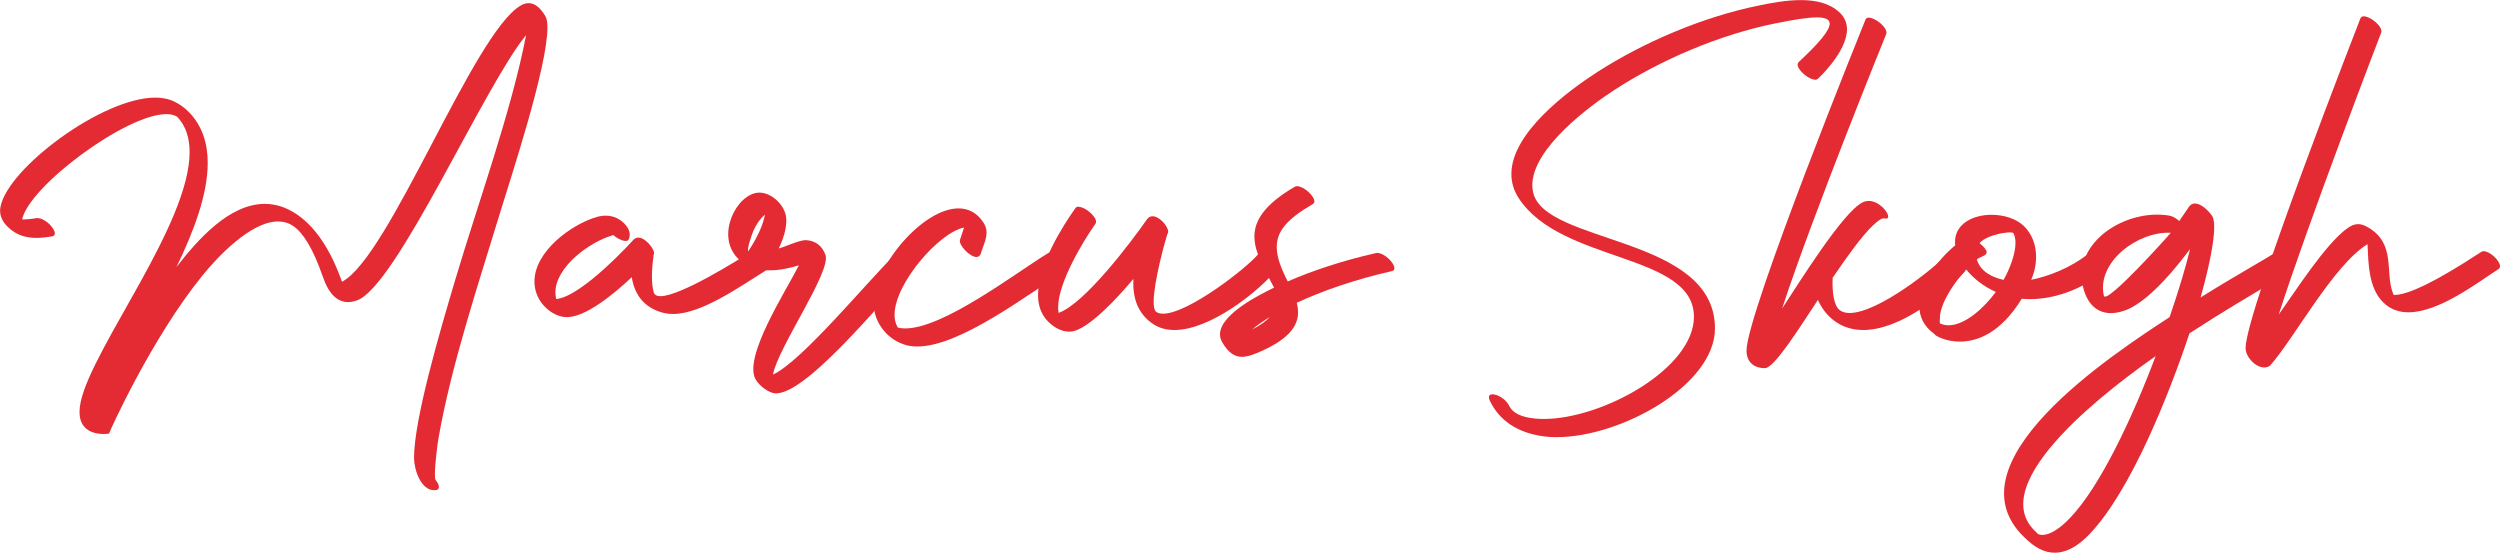
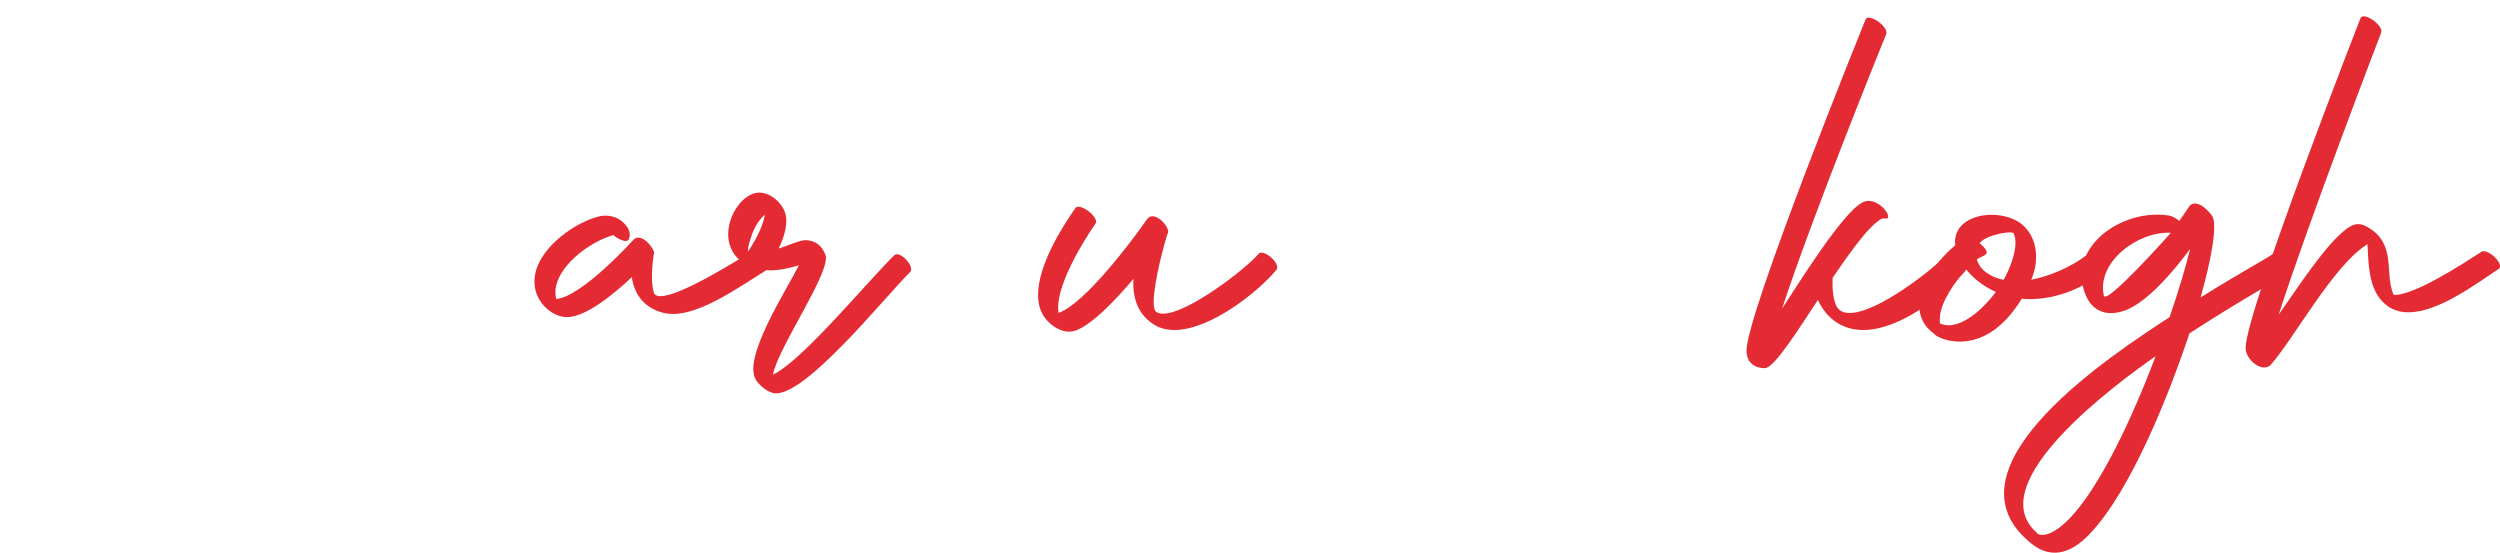
<svg xmlns="http://www.w3.org/2000/svg" id="Lager_2" data-name="Lager 2" viewBox="0 0 254.32 56.22">
  <defs>
    <style>
      .cls-1 {
        fill: #e42a33;
        stroke-width: 0px;
      }
    </style>
  </defs>
  <g id="Banor">
    <g>
-       <path class="cls-1" d="M3.83,22.19c.75,0,1.75,1.02,1.75,1.55,0,.16-.09.27-.29.31-.56.09-1.08.15-1.58.15-1.01,0-1.9-.24-2.69-.91-.65-.55-1.01-1.15-1.01-1.85,0-.13.01-.26.04-.39.71-3.9,10.32-11.12,15.75-11.12.59,0,1.14.09,1.62.27.7.28,1.33.71,1.85,1.26,1.32,1.39,1.86,3.15,1.86,5.12,0,3.17-1.39,6.9-3.18,10.59,2.16-2.79,5.38-6.43,8.98-6.43,1.07,0,2.18.32,3.3,1.09,1.78,1.22,3.34,3.4,4.56,6.83,4.82-2.48,13.35-25.26,18.17-28.09.28-.17.55-.25.82-.25.62,0,1.19.46,1.71,1.34.14.24.2.64.2,1.16,0,3.98-3.71,15.19-4.75,18.6-2.23,7.34-5.06,15.78-6.35,23.26-.07.38-.35,2.54-.35,3.6,0,.29.02.5.08.56.43.51.44.97.03,1.02-.06,0-.12.01-.18.01-1.38,0-2.05-2.14-2.05-3.29,0-3.86,2.54-12.58,4.19-18.11,2.36-7.92,5.73-17.22,7.21-24.9-4.29,5.21-13.21,25.6-17.21,26.99-.32.11-.62.17-.9.17-1.08,0-1.96-.8-2.57-2.58-.98-2.84-1.99-4.46-3-5.15-.48-.33-1.01-.47-1.56-.47-2.82,0-6.26,3.75-7.63,5.43-5.21,6.38-9.54,16.01-9.56,16.15,0,0-.21.04-.53.04-.86,0-2.47-.26-2.47-2.24,0-.31.04-.67.13-1.07,1.24-5.59,11.07-18.05,11.07-25.36,0-1.42-.37-2.65-1.25-3.59-.29-.19-.67-.28-1.12-.28-4.1,0-13.95,7.33-14.67,10.71.4.01.9-.03,1.52-.14.04,0,.08-.01.12-.01Z" />
      <path class="cls-1" d="M62.37,23.92c-2.5.72-5.87,3.29-5.87,5.83,0,.22.03.45.08.67,2.63-.23,7.84-6,7.85-6.02.15-.16.32-.23.5-.23.74,0,1.61,1.14,1.61,1.58,0,.05-.01.1-.04.13-.12.87-.18,1.62-.18,2.25,0,.67.07,1.21.19,1.63.08.26.32.37.68.37,2.07,0,8.06-3.8,8.94-4.34.08-.05.16-.07.26-.07.64,0,1.64.97,1.64,1.53,0,.12-.05.23-.16.29-2.6,1.61-6.49,4.4-9.41,4.4-.32,0-.62-.03-.92-.1-1.84-.45-2.97-1.69-3.27-3.64-1.92,1.8-4.71,4.06-6.59,4.06-.09,0-.17,0-.26-.01-1.31-.16-2.55-1.28-2.92-2.64-.09-.33-.13-.66-.13-.98,0-3.07,3.79-5.83,6.35-6.56.31-.09.61-.13.9-.13.79,0,1.51.32,2.06.99.37.45.48.92.29,1.4-.2.47-1.2-.06-1.58-.42Z" />
      <path class="cls-1" d="M92.57,27.69c-2.53,2.48-11.11,13.26-14.03,12.26-.62-.21-1.25-.71-1.62-1.27-1.46-2.19,3.07-9.13,4.35-11.69-1.96.6-4.04.85-5.68-.27-2.92-2-1.09-6.43,1.17-7.06,1.36-.38,2.92.96,3.18,2.25.15.75-.01,1.88-.72,3.37.71-.2,2.18-.89,2.78-.85.99.06,1.63.58,1.97,1.49.63,1.68-4.81,9.38-5.34,12.19,2.94-1.36,9.49-9.34,12.34-12.14.56-.55,2.16,1.18,1.61,1.72ZM77.81,21.83c-.41.34-.84.9-1.19,1.7-.05.11-.69,1.83-.49,2.02,1.05-1.6,1.54-2.84,1.68-3.72Z" />
-       <path class="cls-1" d="M99.35,26.15c-.69,0-1.86-1.23-1.69-1.76l.41-1.24c-2.5.47-7.07,5.67-7.07,8.88,0,.49.11.93.34,1.3.23.06.49.08.75.08,3.92,0,11.29-5.69,14.55-7.67.08-.05.17-.07.26-.07.67,0,1.75.99,1.75,1.54,0,.11-.05.21-.15.27-3.65,2.22-10.73,7.77-15.18,7.77-.27,0-.52-.02-.77-.06-1.88-.32-3.44-1.97-3.64-3.85-.01-.14-.02-.28-.02-.43,0-3.82,4.97-9.71,8.62-9.71.99,0,1.88.43,2.54,1.45.22.34.31.67.31,1.01,0,.69-.35,1.38-.59,2.14-.08.24-.23.34-.43.34Z" />
      <path class="cls-1" d="M109.73,21.04c.63,0,1.77.93,1.77,1.52,0,.08-.02.15-.07.21-1.23,1.75-3.79,5.96-3.79,8.51,0,.2.02.38.05.55,2.64-.93,7.37-7.19,8.99-9.52.16-.22.35-.31.57-.31.71,0,1.59,1.03,1.59,1.58,0,.1-.03.18-.09.24-.23.7-1.39,4.87-1.39,6.88,0,.53.08.91.28,1.04.18.12.42.17.69.17,2.53,0,8.52-4.65,9.69-6.08.08-.09.18-.13.31-.13.6,0,1.6.91,1.6,1.49,0,.09-.03.18-.08.25-1.8,2.2-6.7,6.13-10.38,6.13-.79,0-1.52-.18-2.15-.6-1.32-.87-2.03-2.22-2.03-4.16,0-.14,0-.29.01-.44-1.62,1.94-4.26,4.76-5.98,5.29-.19.06-.38.08-.57.08-.83,0-1.66-.51-2.25-1.16-.64-.71-.9-1.6-.9-2.58,0-3.04,2.47-6.95,3.8-8.83.07-.1.19-.15.32-.15Z" />
-       <path class="cls-1" d="M131.95,18.94c.68,0,1.76.99,1.76,1.54,0,.12-.05.21-.16.28-2.52,1.47-3.67,2.69-3.67,4.37,0,.97.39,2.09,1.12,3.5,2.5-1.09,5.55-2.11,8.95-2.88.05-.01.1-.02.15-.02.73,0,1.75,1.01,1.75,1.55,0,.15-.08.26-.26.3-3.75.85-7.08,2.01-9.67,3.22.08.33.13.65.13.96,0,1.37-.89,2.69-3.74,3.96-.74.33-1.38.58-1.97.58-.73,0-1.37-.39-2.01-1.49-.15-.26-.22-.53-.22-.8,0-2.04,4.05-4.05,5.5-4.75-1.02-1.93-2-3.6-2-5.21s1.03-3.26,4.1-5.05c.08-.04.16-.07.26-.07ZM129.2,32.23c-.63.39-1.27.81-1.83,1.3.84-.44,1.43-.87,1.83-1.3Z" />
-       <path class="cls-1" d="M184.64,8.1c-.65,0-1.77-.96-1.77-1.53,0-.1.03-.18.1-.25,2.17-2.02,3.16-3.25,3.16-3.91,0-.45-.46-.64-1.3-.64-.96,0-2.41.24-4.28.62-5.66,1.15-11.58,3.7-16.21,6.69-2.63,1.69-8.46,6.01-8.46,9.76,0,.23.02.46.07.68,1.09,5.36,18.51,4.41,18.51,13.89,0,5.76-9.55,11.06-16.09,11.06-.6,0-1.18-.04-1.72-.14-2.28-.39-4.11-1.51-5.09-3.56-.07-.15-.1-.27-.1-.36,0-.21.15-.3.37-.3.5,0,1.37.48,1.7,1.18.31.65,1.06,1.04,2.05,1.21.46.08.95.12,1.46.12,5.99,0,15.28-5.13,15.28-10.39,0-6.51-13.55-5.45-17.83-12.08-.52-.8-.74-1.62-.74-2.45,0-4.19,5.77-8.46,8.71-10.35,4.7-3.03,10.71-5.62,16.47-6.79,1.23-.25,2.78-.55,4.27-.55s2.92.3,3.94,1.26c.53.5.75,1.09.75,1.71,0,2.31-2.94,5.02-2.95,5.03-.08.07-.18.11-.3.11Z" />
      <path class="cls-1" d="M190.12,1.8c.67,0,1.99,1.06,1.76,1.67-.03.07-7.47,18.37-10.59,27.92,1.67-2.54,6.16-9.79,8.18-10.8.21-.1.42-.15.63-.15,1.03,0,1.98,1.1,1.98,1.58,0,.1-.04.18-.14.21-.29.08-.31-.34-1.43.72-1.1,1.05-2.57,3.09-4.08,5.31,0,.1-.01.3-.01.54,0,.85.1,2.32.77,2.78.26.18.59.26.97.26,2.87,0,8.66-4.56,10-6.08.07-.08.15-.11.25-.11.56,0,1.52,1.09,1.52,1.73,0,.11-.03.21-.1.29-2.1,2.33-6.52,5.9-10.29,5.9-.99,0-1.93-.25-2.78-.82-.89-.61-1.46-1.42-1.83-2.24-1.83,2.77-4.43,6.94-5.38,6.94-1.22,0-1.88-.7-1.88-1.79,0-3.78,12.06-33.56,12.1-33.66.06-.15.18-.21.35-.21Z" />
      <path class="cls-1" d="M198.88,24.62c0-1.86,1.83-2.77,3.72-2.77,1.24,0,2.51.39,3.3,1.16.81.79,1.23,1.9,1.23,3.12,0,.75-.16,1.55-.5,2.33,1.59-.31,3.97-1.14,5.93-2.74.08-.06.17-.09.28-.09.61,0,1.58.95,1.58,1.53,0,.12-.04.22-.13.29-2.69,2.18-5.53,2.98-7.79,2.98-.28,0-.56-.01-.83-.04-2.15,3.51-4.54,4.36-6.3,4.36-1.56,0-2.61-.67-2.57-.76-1.11-.79-1.55-1.79-1.55-2.86,0-2.27,2-4.83,3.65-6.17-.01-.12-.02-.23-.02-.34ZM197.35,32.22c-.03.33-.03.58,0,.68.28.13.58.19.88.19,1.67,0,3.62-1.78,4.8-3.39-1.26-.57-2.28-1.38-3.01-2.28-1.09,1.16-2.55,3.21-2.68,4.8ZM202.1,25.66c0,.36-.64.44-1,.73.34,1.18,1.49,1.82,2.72,2.08.57-1,1.21-2.57,1.21-3.76,0-.37-.06-.71-.21-.99-.03-.05-.16-.08-.35-.08-.77,0-2.55.39-3.09,1.1.53.44.72.72.72.91Z" />
      <path class="cls-1" d="M221.69,22.48c.32-.45.64-.93.97-1.42.66-.99,2,.31,2.39.93.51.81,0,4.07-1.19,8.27,2.2-1.37,4.16-2.52,5.58-3.35.84-.49,1.5-.88,1.81-1.08.29-.18.95.06,1.46.54.52.48.7,1.02.41,1.2-.51.31-1.09.66-1.82,1.09-2.04,1.2-5.18,3.04-8.57,5.25-2.01,6.04-5.92,15.98-10.16,20.42-2.01,2.11-4.14,2.64-6.28.66-8.81-7.66,8.84-19.08,14.42-22.73.91-2.66,1.64-5.08,2.09-6.94-2.97,3.98-5.22,5.8-6.74,6.3-2.32.77-3.71-.44-4.17-2.49-1.01-4.52,4.37-7.92,8.77-7.2.33.05.71.27,1.02.54ZM219.29,36.23c-3.65,2.56-17.96,12.9-12.06,17.99-.08.07,1.03.91,3.36-1.54,3.01-3.15,6.25-9.96,8.7-16.45ZM214.02,30.08c.22,1,6.63-6.16,6.81-6.4-3.37-.17-7.57,3-6.81,6.4Z" />
      <path class="cls-1" d="M252.67,25.56c.64,0,1.65.96,1.65,1.52,0,.12-.05.22-.15.29-2.12,1.37-6.05,4.4-9.16,4.4-.97,0-1.85-.29-2.58-1.02-1.49-1.48-1.49-3.92-1.59-5.91-3.48,2.13-7.48,9.64-9.92,12.36-.18.12-.37.18-.58.18-.88,0-1.9-1.04-1.9-1.98,0-3.67,11.68-33.51,11.68-33.53.06-.15.18-.21.35-.21.67,0,1.99,1.06,1.76,1.67-.03.07-7.44,19.36-10.42,28.67,1.75-2.45,4.75-7.16,6.94-8.75.4-.29.75-.45,1.13-.45.29,0,.59.09.93.28,3.06,1.7,1.71,4.74,2.69,6.92.03,0,.07,0,.11,0,2.11,0,7.13-3.29,8.81-4.38.08-.05.17-.07.27-.07Z" />
    </g>
  </g>
</svg>